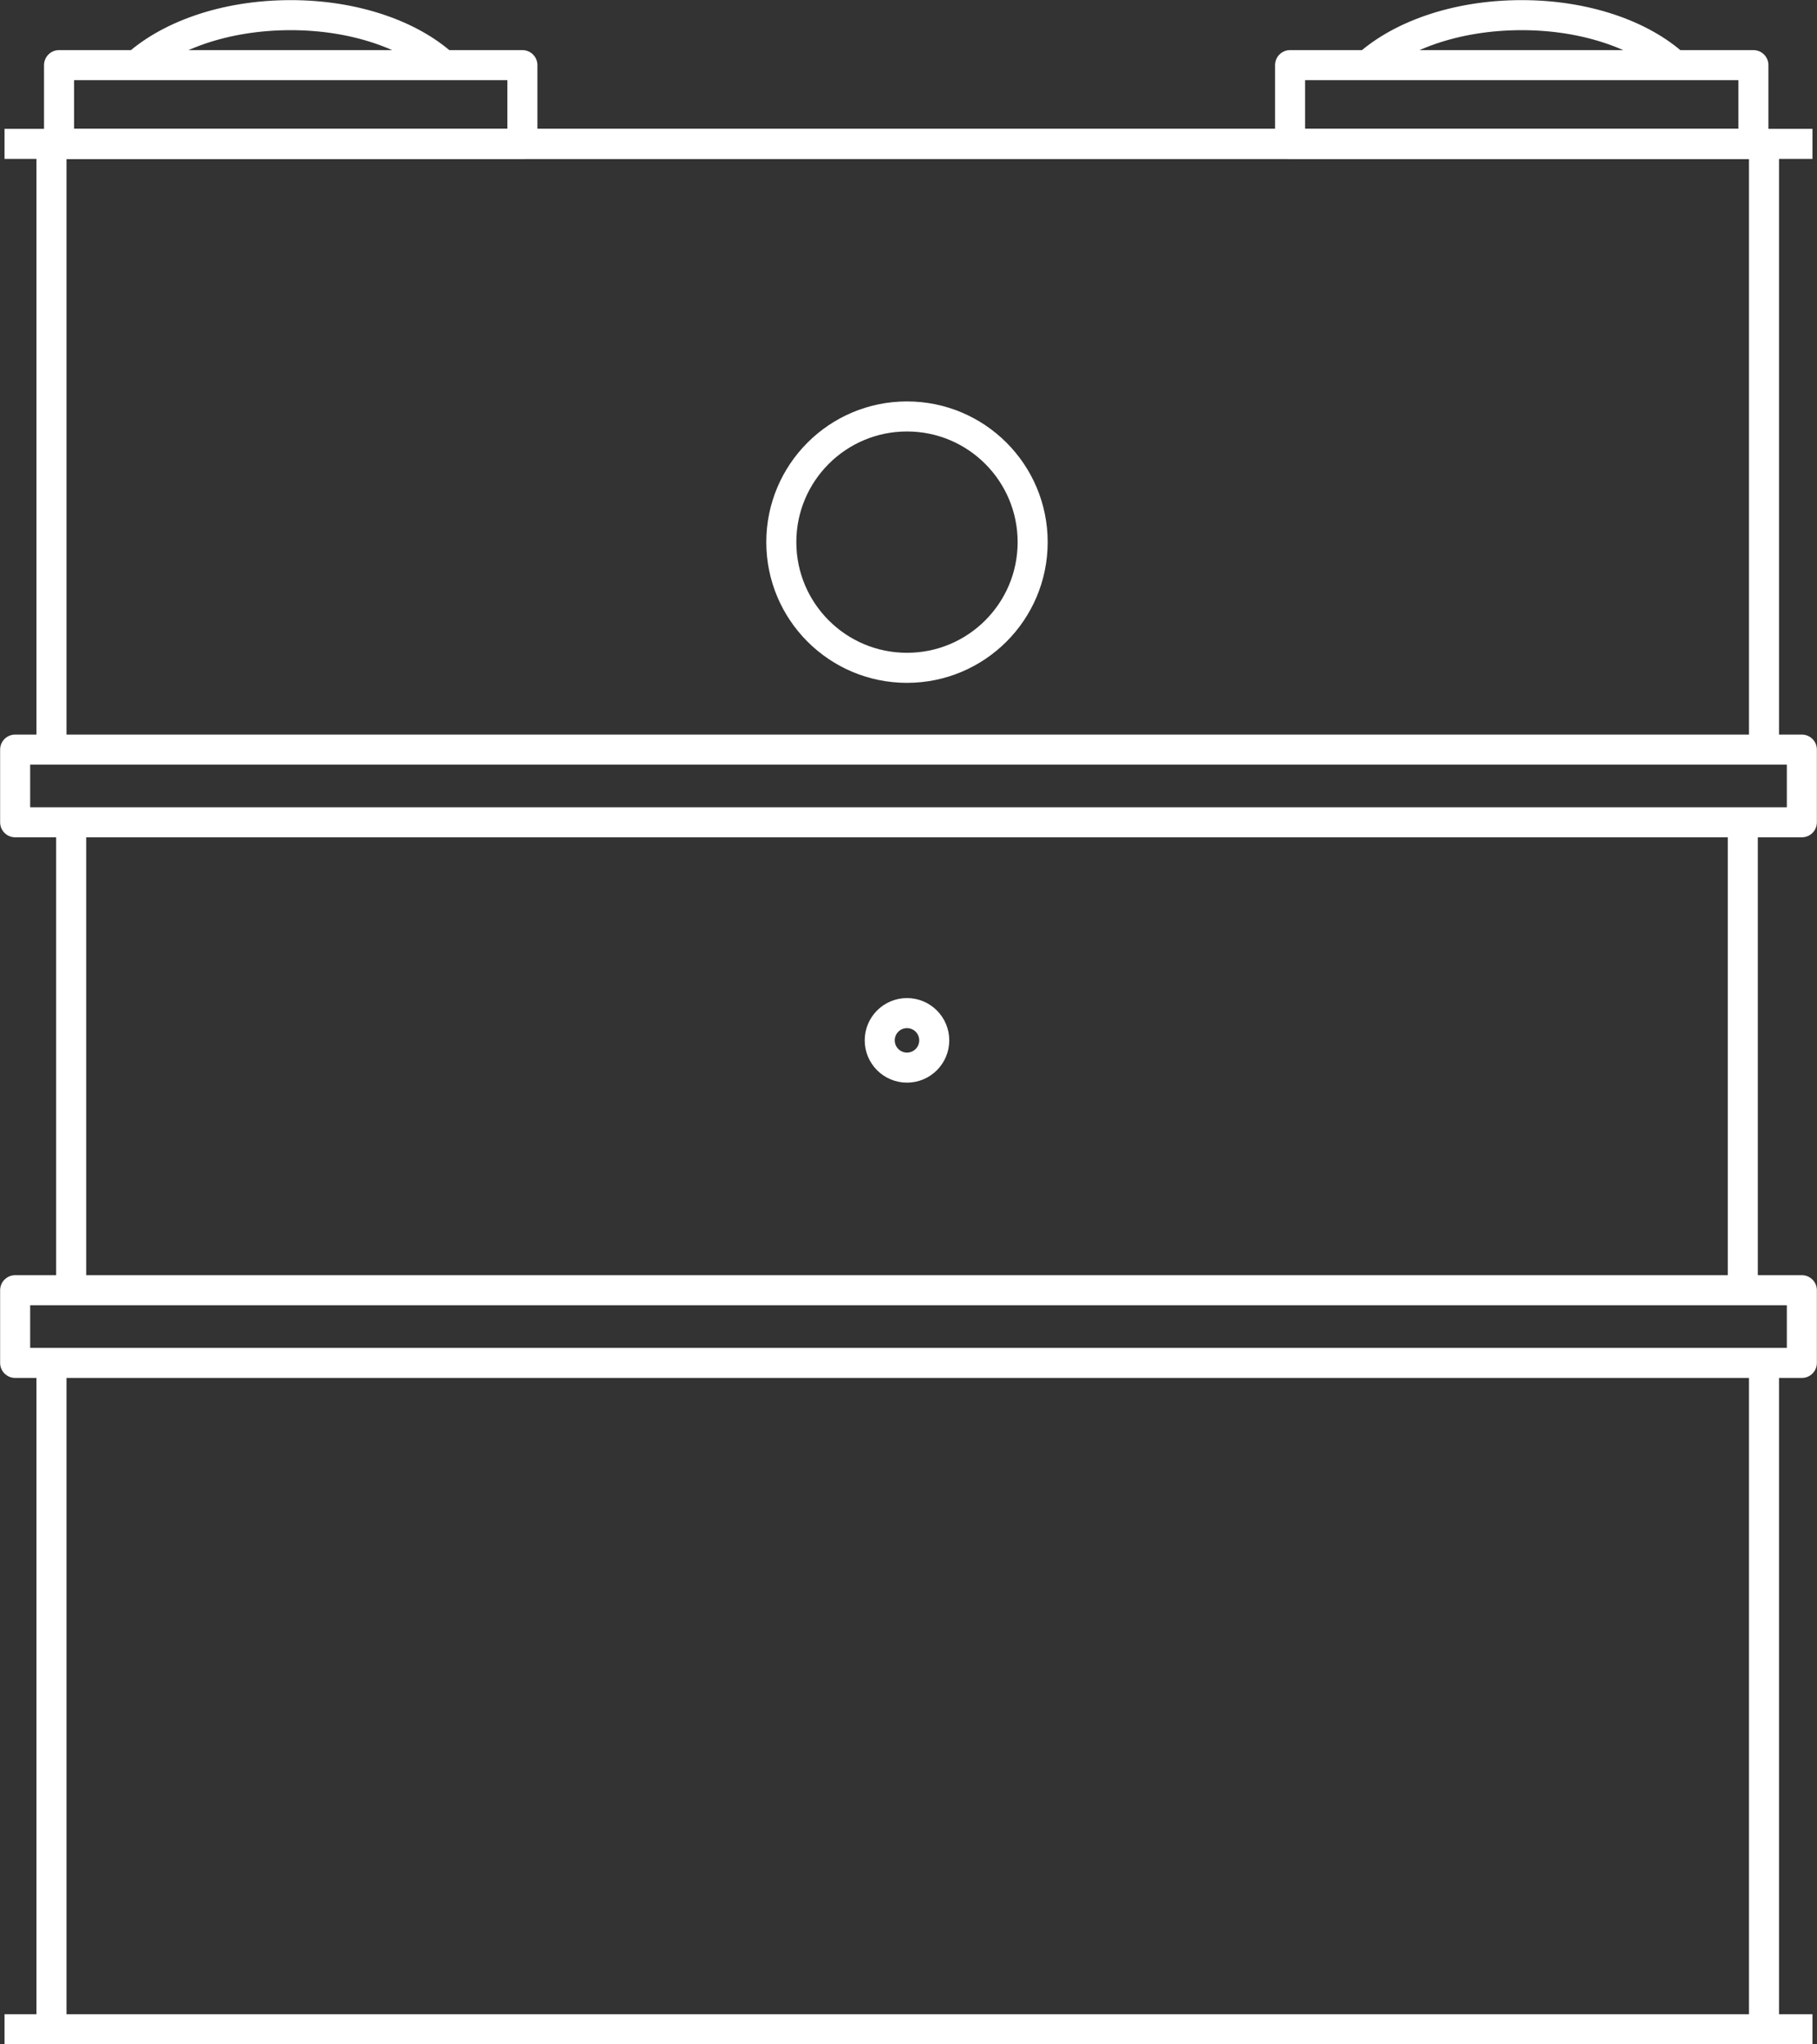
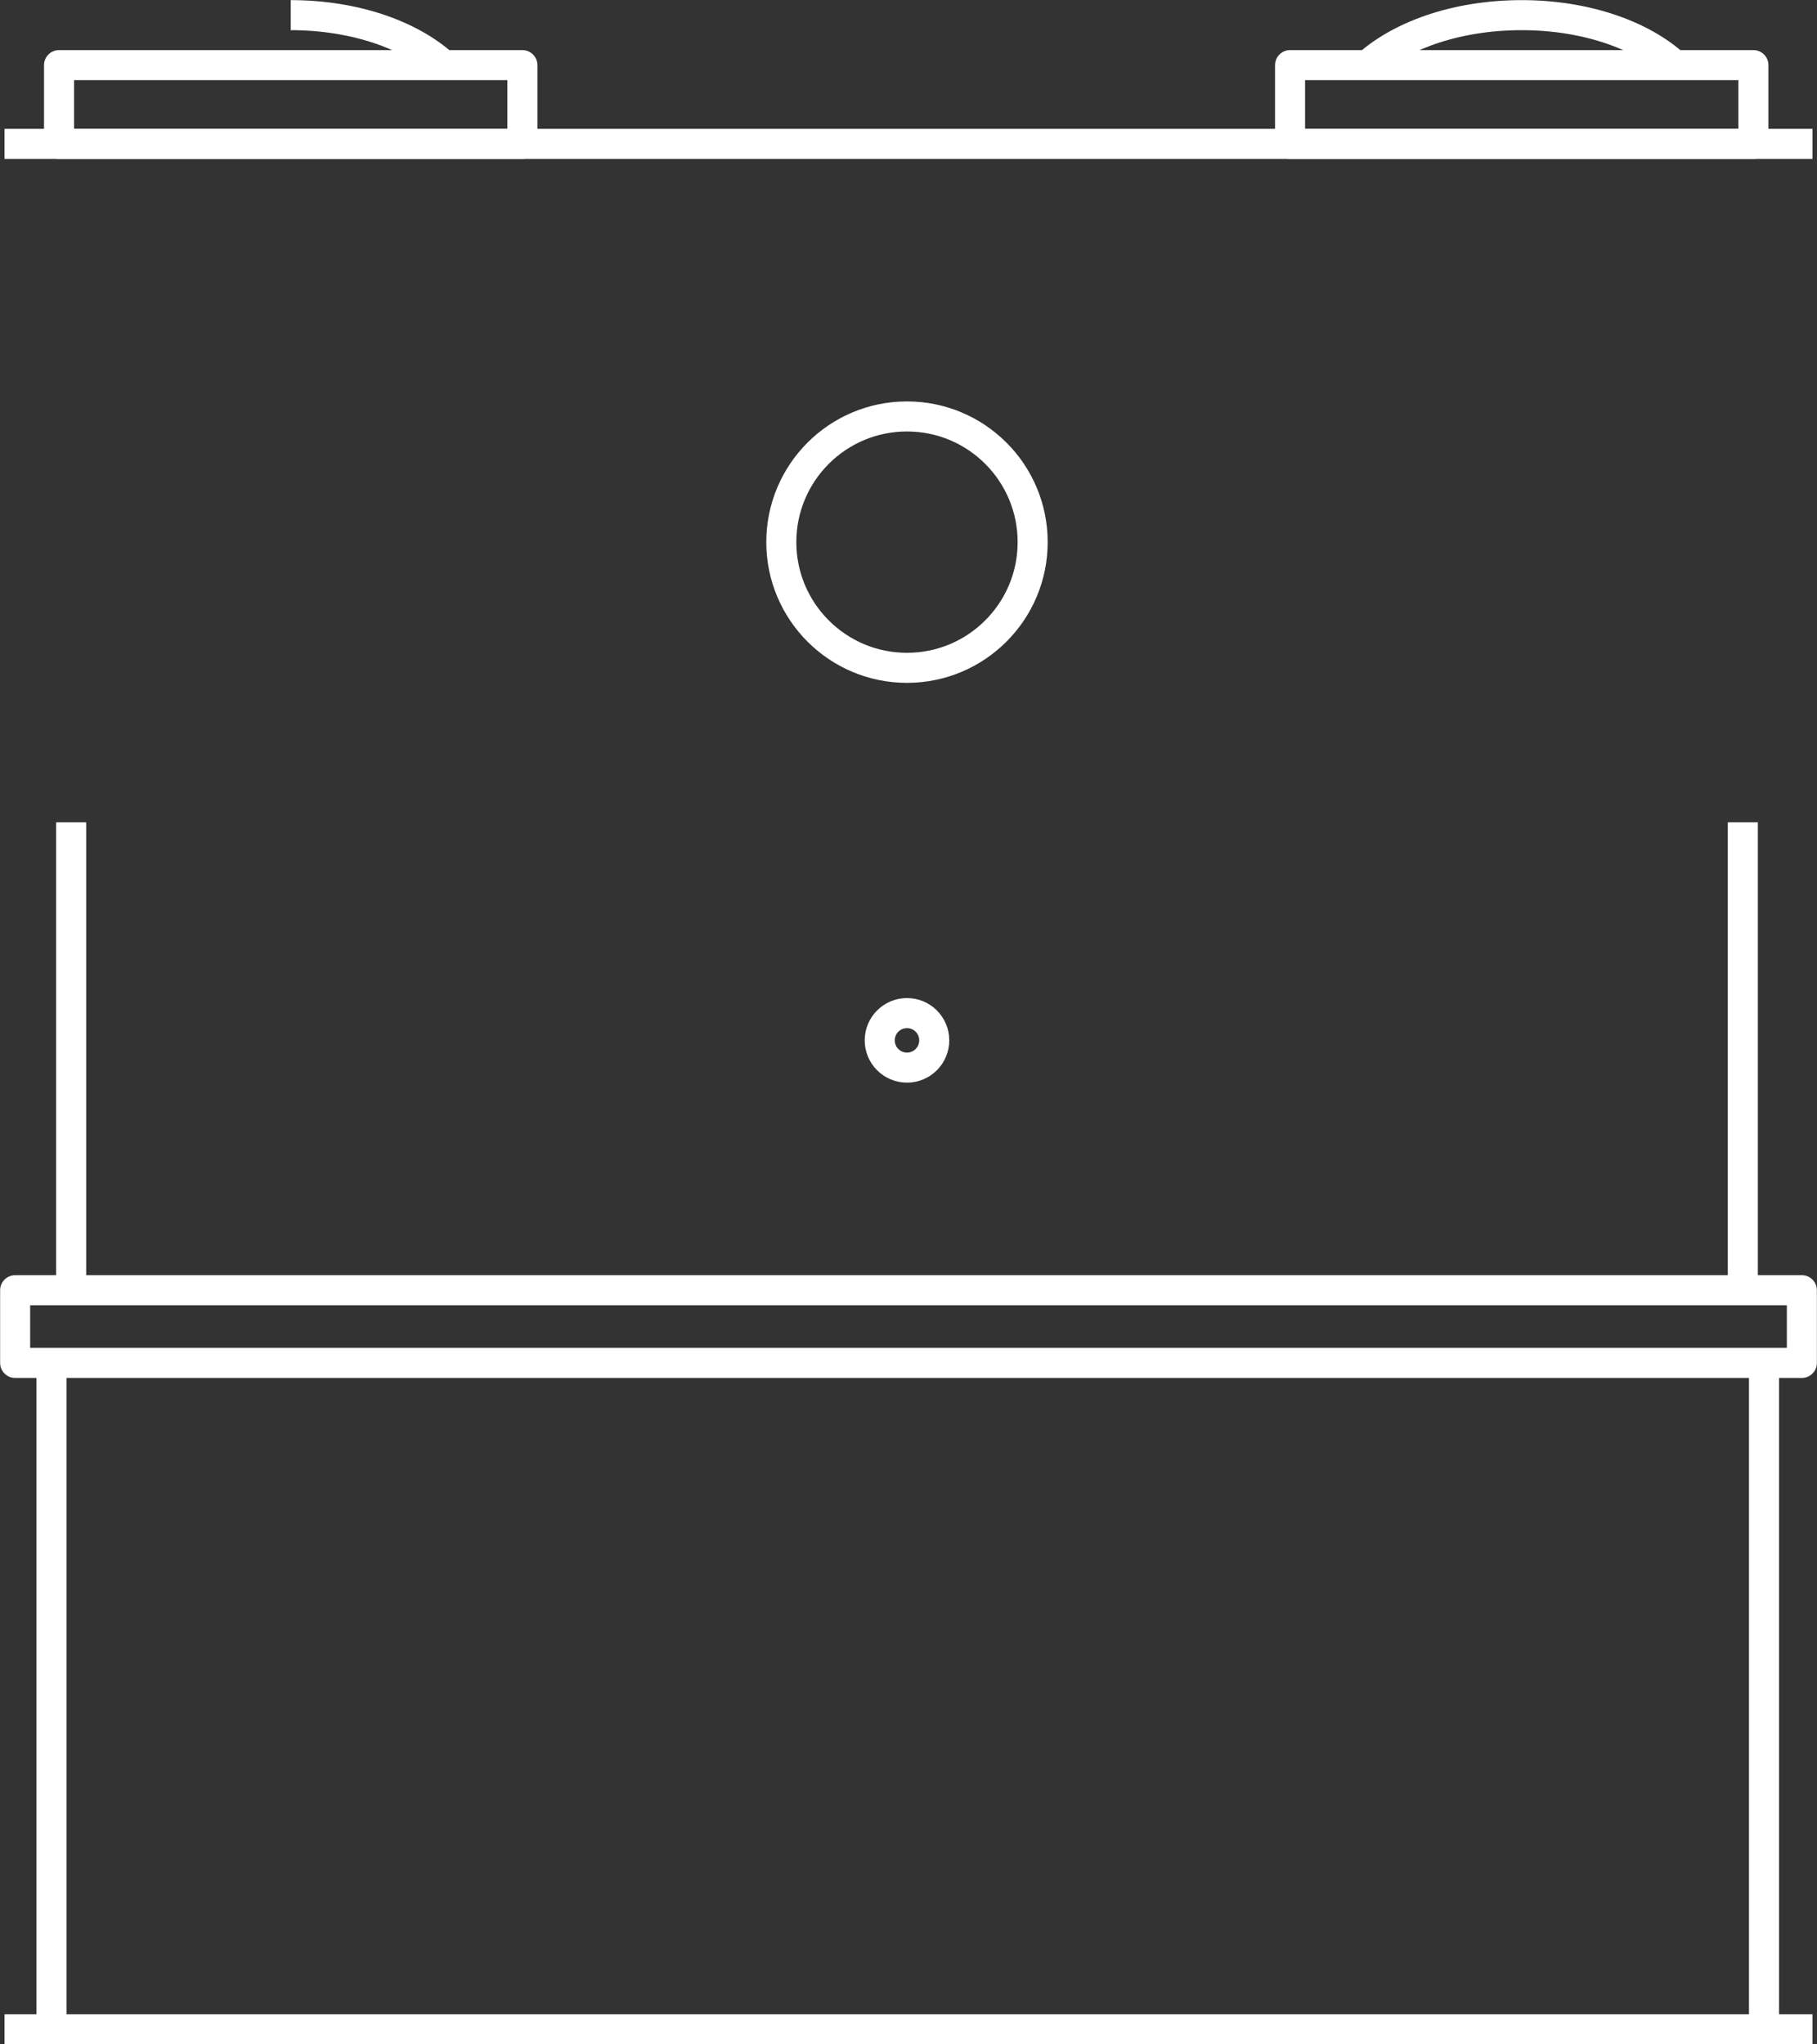
<svg xmlns="http://www.w3.org/2000/svg" version="1.1" id="Ebene_1" x="0px" y="0px" viewBox="0 0 120 135" style="enable-background:new 0 0 120 135;" xml:space="preserve">
  <rect x="0" y="0" width="120" height="135" fill="#333333" stroke="none" />
  <style type="text/css">
	.st0{fill:none;stroke:#FFFFFF;stroke-width:1.984;stroke-linejoin:round;}
</style>
  <g>
    <polyline class="st0" points="116.5,90 116.5,134 3.4,134 3.4,90  " />
-     <polyline class="st0" points="3.4,49.5 3.4,9.5 116.5,9.5 116.5,49.5  " />
    <g>
      <line class="st0" x1="115.1" y1="54.3" x2="115.1" y2="85.2" />
      <line class="st0" x1="4.7" y1="85.2" x2="4.7" y2="54.3" />
    </g>
    <rect x="1" y="85.2" class="st0" width="118" height="4.8" />
    <circle class="st0" cx="59.9" cy="35.8" r="8.3" />
    <circle class="st0" cx="59.9" cy="68.7" r="1.8" />
    <g>
-       <path class="st0" d="M29.3,4.3C27.1,2.3,23.4,1,19.2,1C14.8,1,11,2.4,8.8,4.5" />
+       <path class="st0" d="M29.3,4.3C27.1,2.3,23.4,1,19.2,1" />
      <rect x="3.9" y="4.3" class="st0" width="30.6" height="5.2" />
    </g>
    <g>
      <path class="st0" d="M110.6,4.3c-2.2-2-5.9-3.3-10.1-3.3c-4.4,0-8.2,1.4-10.4,3.5" />
      <rect x="85.2" y="4.3" class="st0" width="30.6" height="5.2" />
    </g>
    <line class="st0" x1="0.3" y1="134" x2="119.7" y2="134" />
    <line class="st0" x1="0.3" y1="9.5" x2="119.7" y2="9.5" />
-     <rect x="1" y="49.5" class="st0" width="118" height="4.8" />
  </g>
</svg>